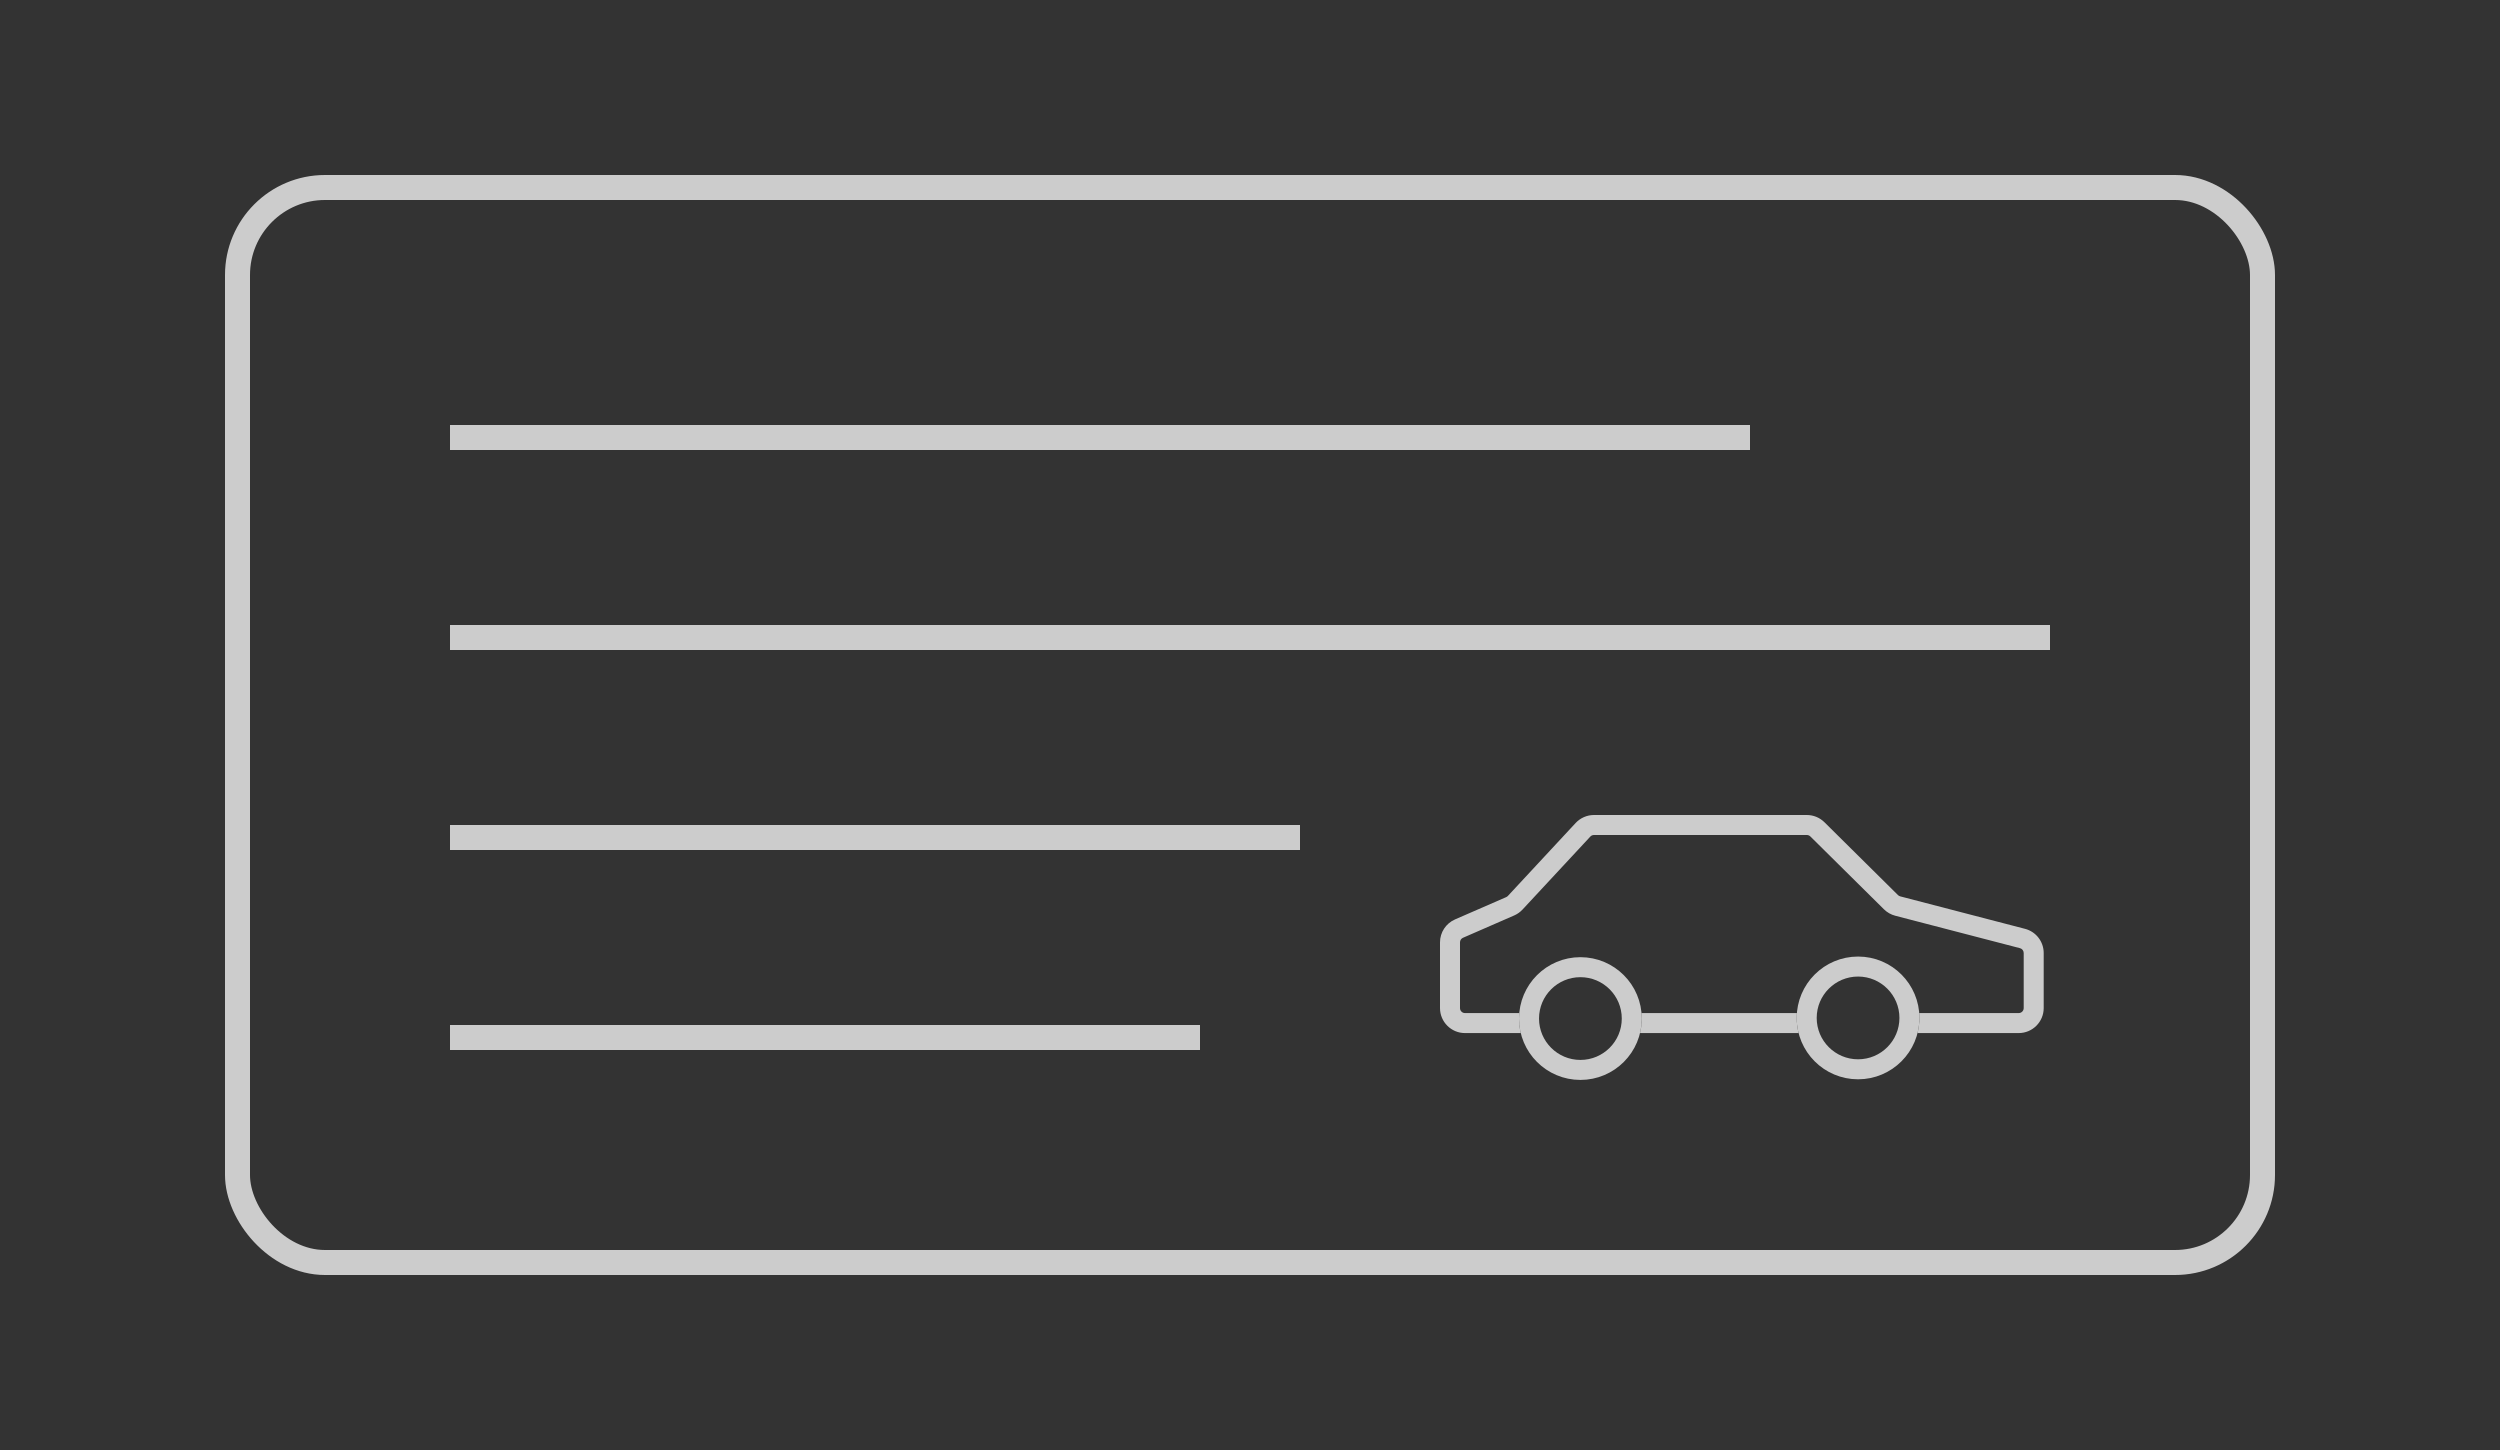
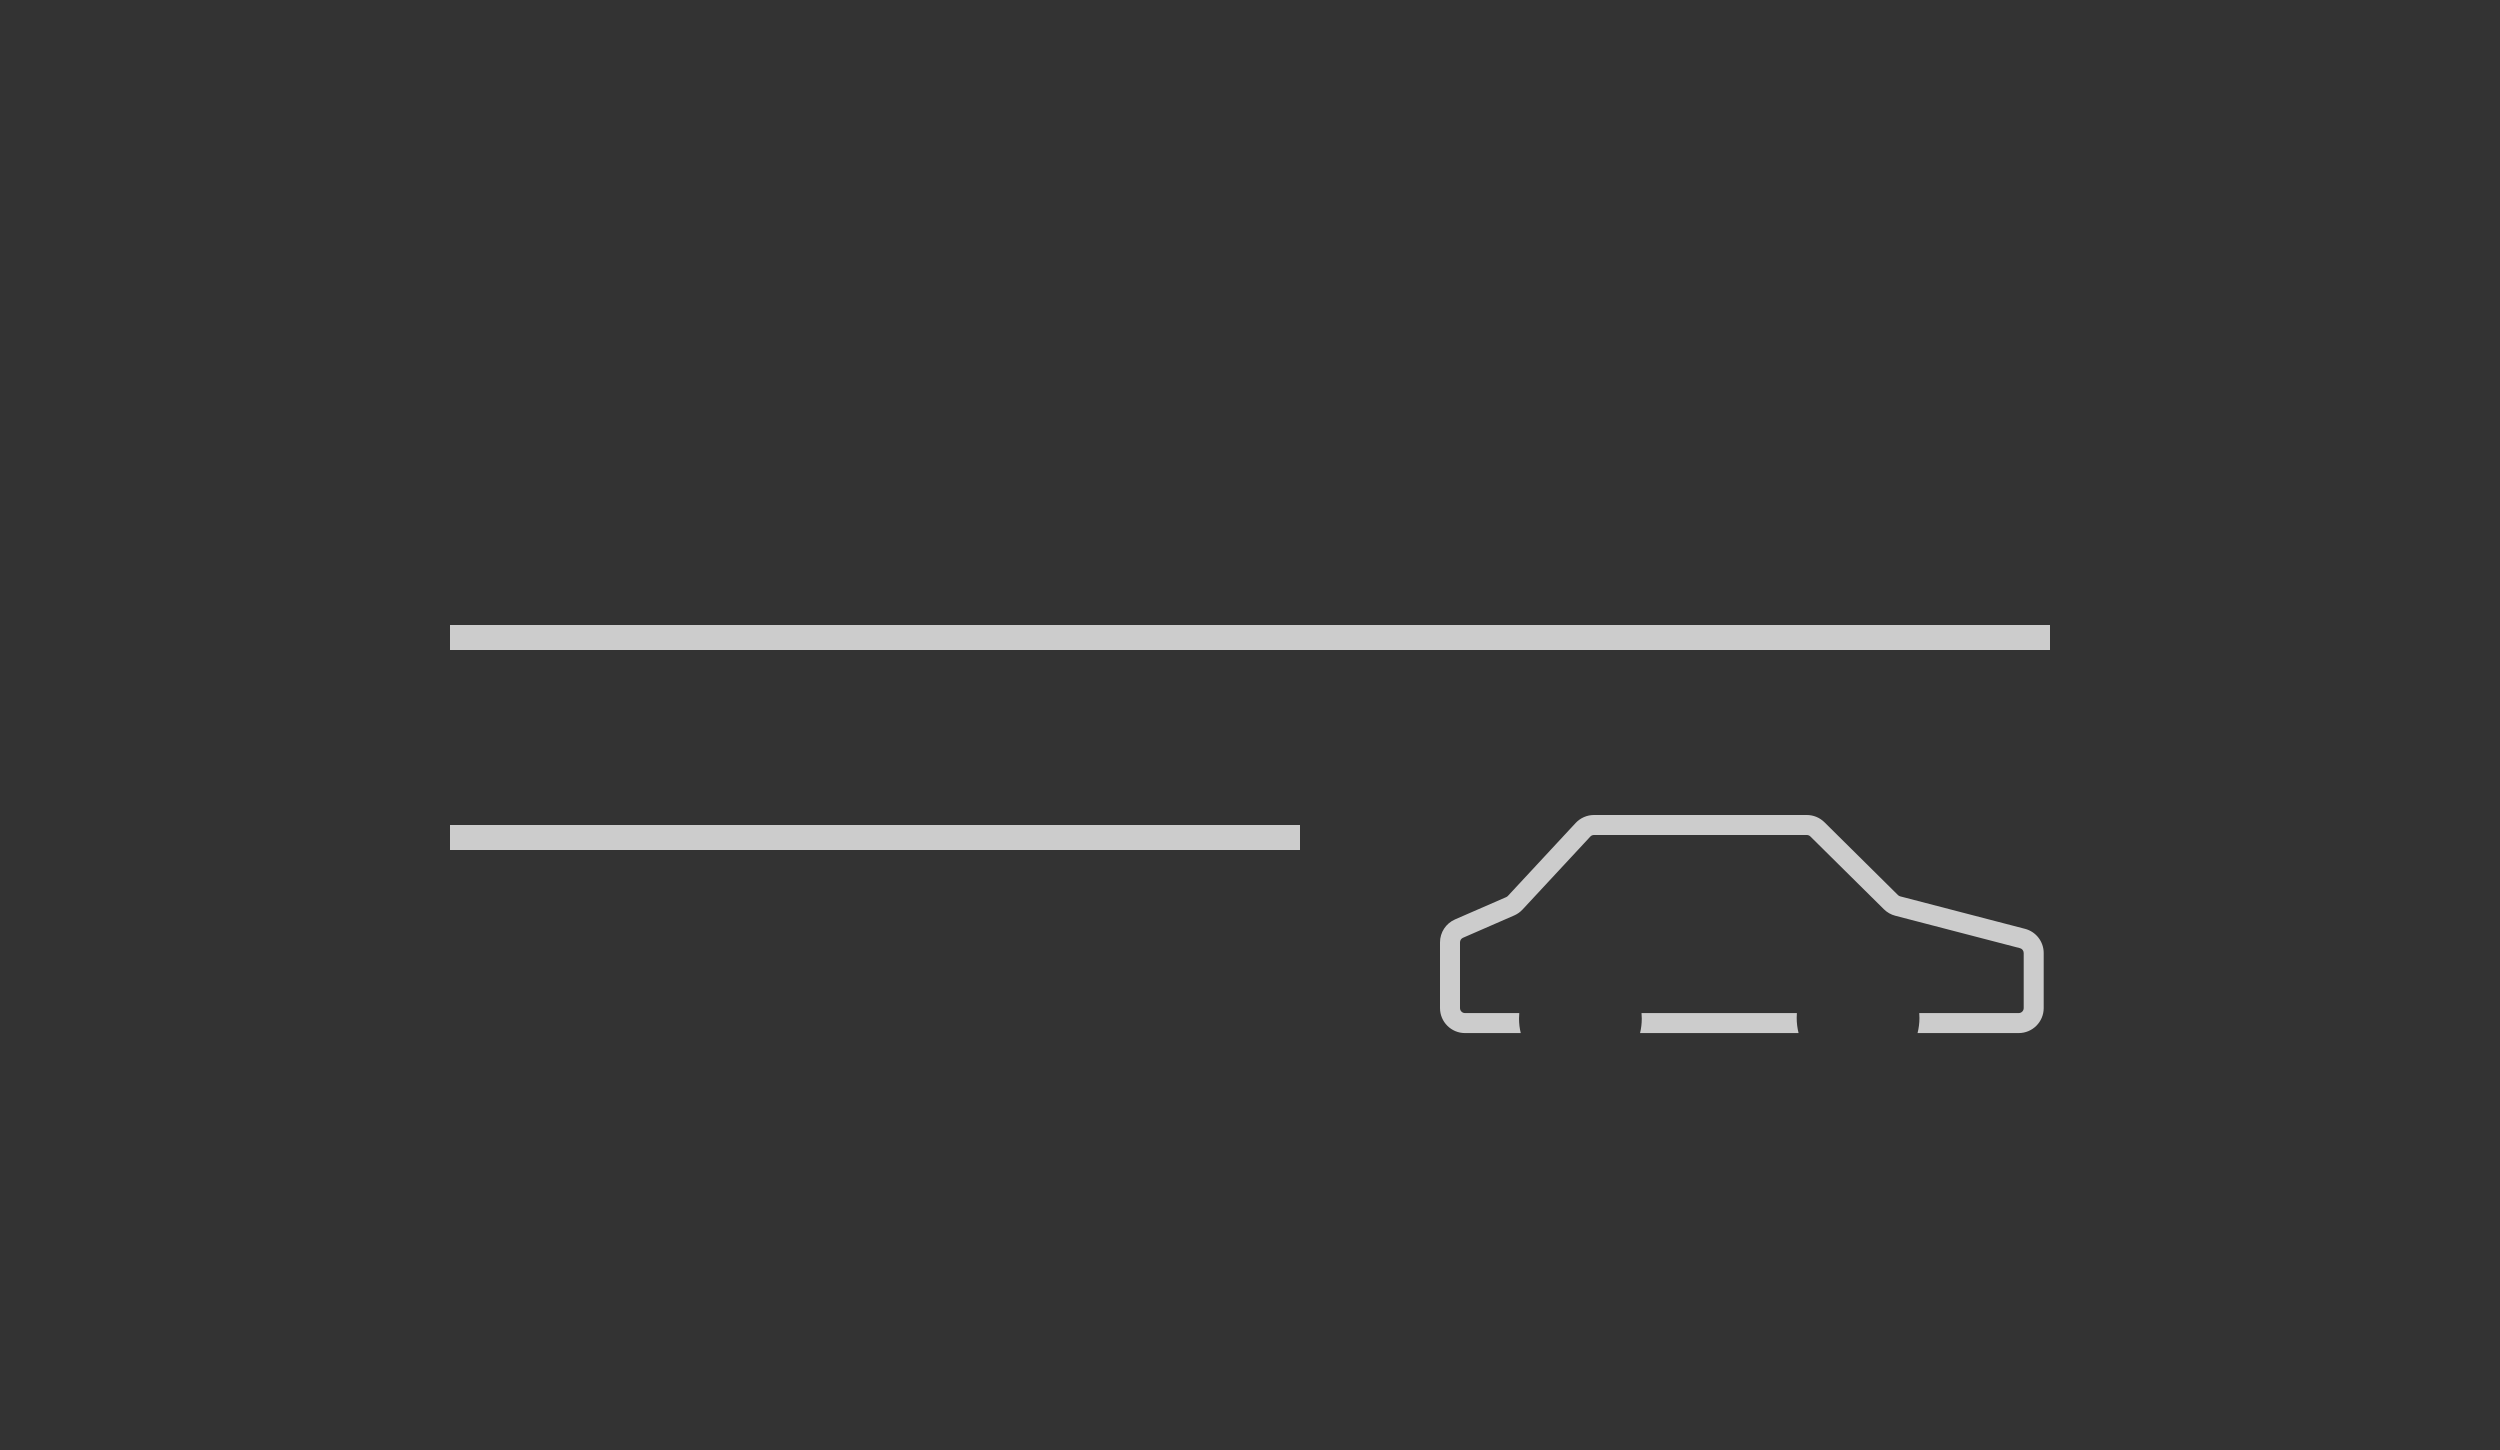
<svg xmlns="http://www.w3.org/2000/svg" width="100" height="58" viewBox="0 0 100 58" fill="none">
  <rect x="0" y="0" width="100" height="58" fill="#333333" stroke="none" />
-   <rect x="9.5" y="7.5" width="81" height="43" rx="3.5" stroke="white" stroke-opacity="0.75" />
-   <line x1="18" y1="17.5" x2="70" y2="17.5" stroke="white" stroke-opacity="0.75" />
  <line x1="18" y1="25.5" x2="82" y2="25.5" stroke="white" stroke-opacity="0.75" />
  <line x1="18" y1="33.5" x2="52" y2="33.5" stroke="white" stroke-opacity="0.75" />
-   <line x1="18" y1="41.5" x2="48" y2="41.5" stroke="white" stroke-opacity="0.75" />
  <path fill-rule="evenodd" clip-rule="evenodd" d="M63.759 33.4C63.703 33.4 63.65 33.423 63.612 33.464L60.901 36.382C60.807 36.483 60.694 36.563 60.568 36.618L58.52 37.511C58.447 37.542 58.4 37.614 58.4 37.694V40.323C58.4 40.433 58.489 40.523 58.6 40.523H60.771C60.764 40.595 60.761 40.668 60.761 40.742C60.761 40.942 60.785 41.137 60.83 41.323H58.6C58.048 41.323 57.6 40.875 57.6 40.323V37.694C57.6 37.296 57.836 36.936 58.2 36.777L60.248 35.885C60.273 35.874 60.296 35.858 60.315 35.838L63.026 32.919C63.216 32.716 63.481 32.6 63.759 32.6H72.273C72.537 32.6 72.789 32.704 72.977 32.889L75.92 35.804C75.945 35.828 75.977 35.846 76.011 35.855L81 37.153C81.441 37.267 81.748 37.665 81.748 38.121V40.323C81.748 40.875 81.3 41.323 80.748 41.323H76.702C76.751 41.129 76.778 40.926 76.778 40.717C76.778 40.651 76.775 40.587 76.77 40.523H80.748C80.859 40.523 80.948 40.433 80.948 40.323V38.121C80.948 38.029 80.887 37.95 80.799 37.927L75.809 36.629C75.639 36.585 75.483 36.496 75.358 36.372L72.414 33.458C72.376 33.421 72.326 33.4 72.273 33.4H63.759ZM71.875 40.523H65.661C65.668 40.595 65.671 40.668 65.671 40.742C65.671 40.942 65.647 41.137 65.602 41.323H71.943C71.894 41.129 71.868 40.926 71.868 40.717C71.868 40.651 71.87 40.587 71.875 40.523Z" fill="white" fill-opacity="0.75" />
-   <path d="M76.377 40.717C76.377 41.852 75.457 42.772 74.323 42.772C73.188 42.772 72.268 41.852 72.268 40.717C72.268 39.582 73.188 38.662 74.323 38.662C75.457 38.662 76.377 39.582 76.377 40.717Z" stroke="white" stroke-opacity="0.75" stroke-width="0.8" />
-   <path d="M65.271 40.742C65.271 41.877 64.351 42.797 63.216 42.797C62.081 42.797 61.161 41.877 61.161 40.742C61.161 39.607 62.081 38.687 63.216 38.687C64.351 38.687 65.271 39.607 65.271 40.742Z" stroke="white" stroke-opacity="0.75" stroke-width="0.8" />
</svg>